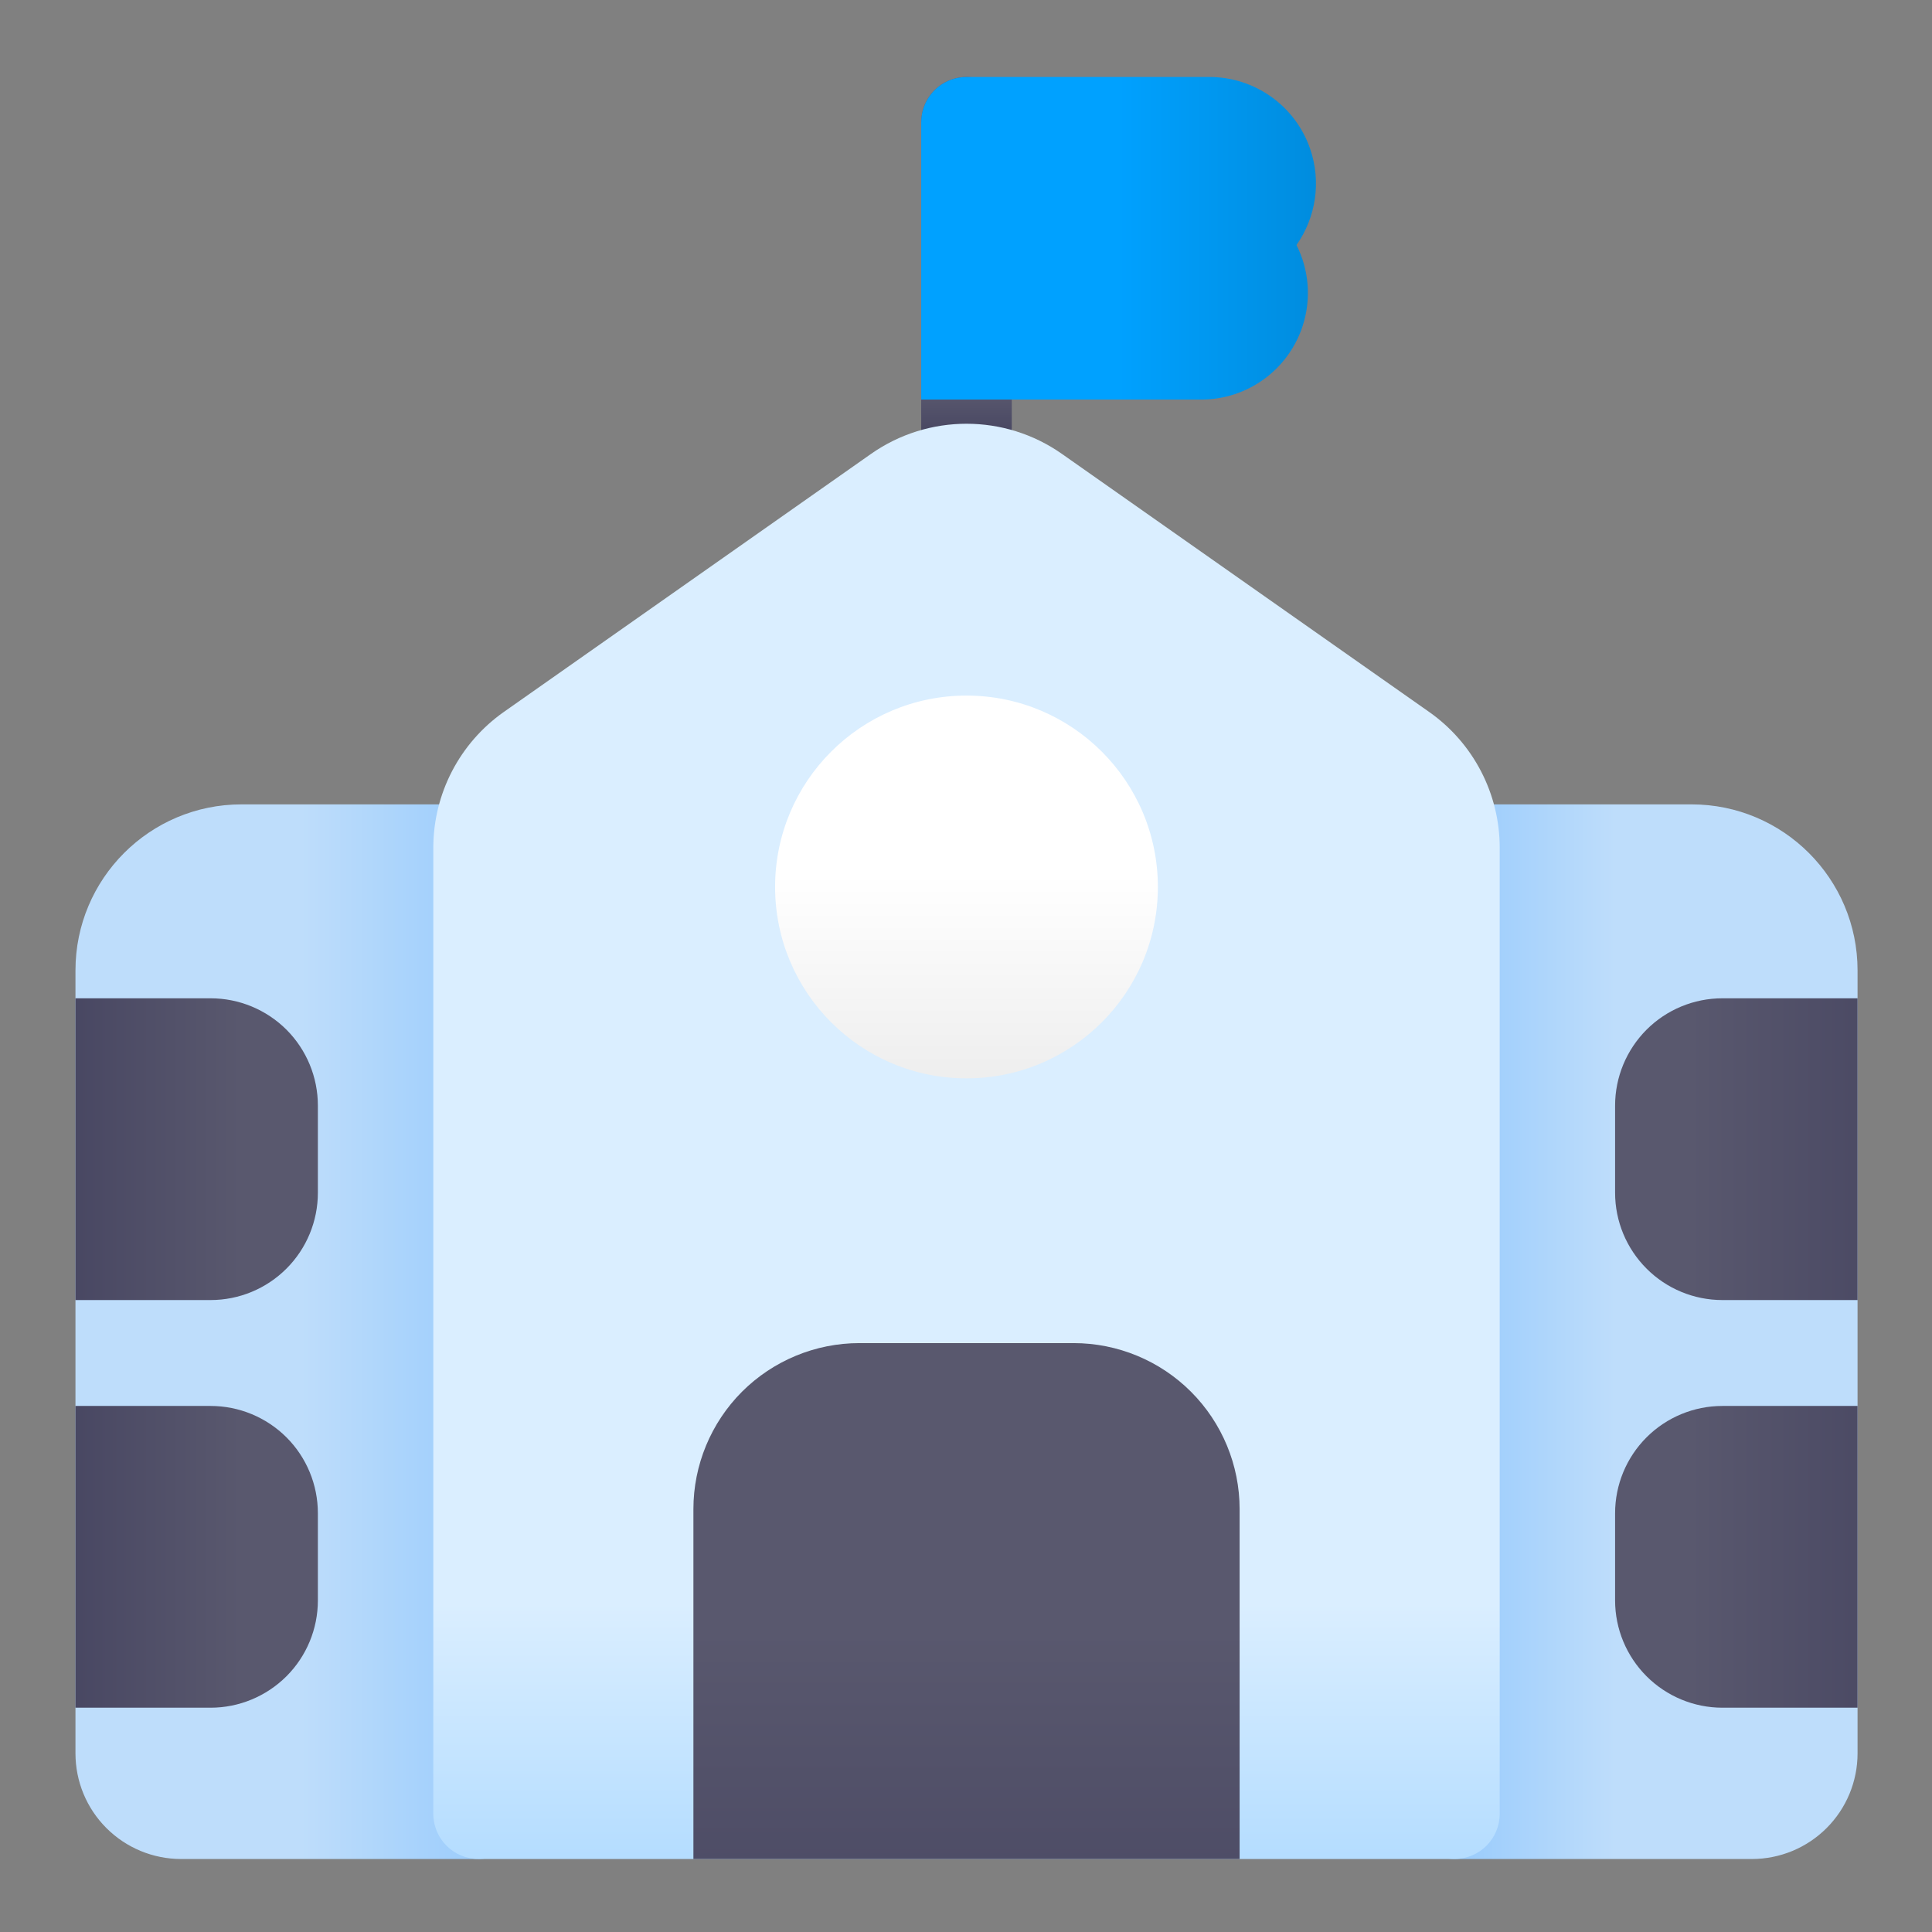
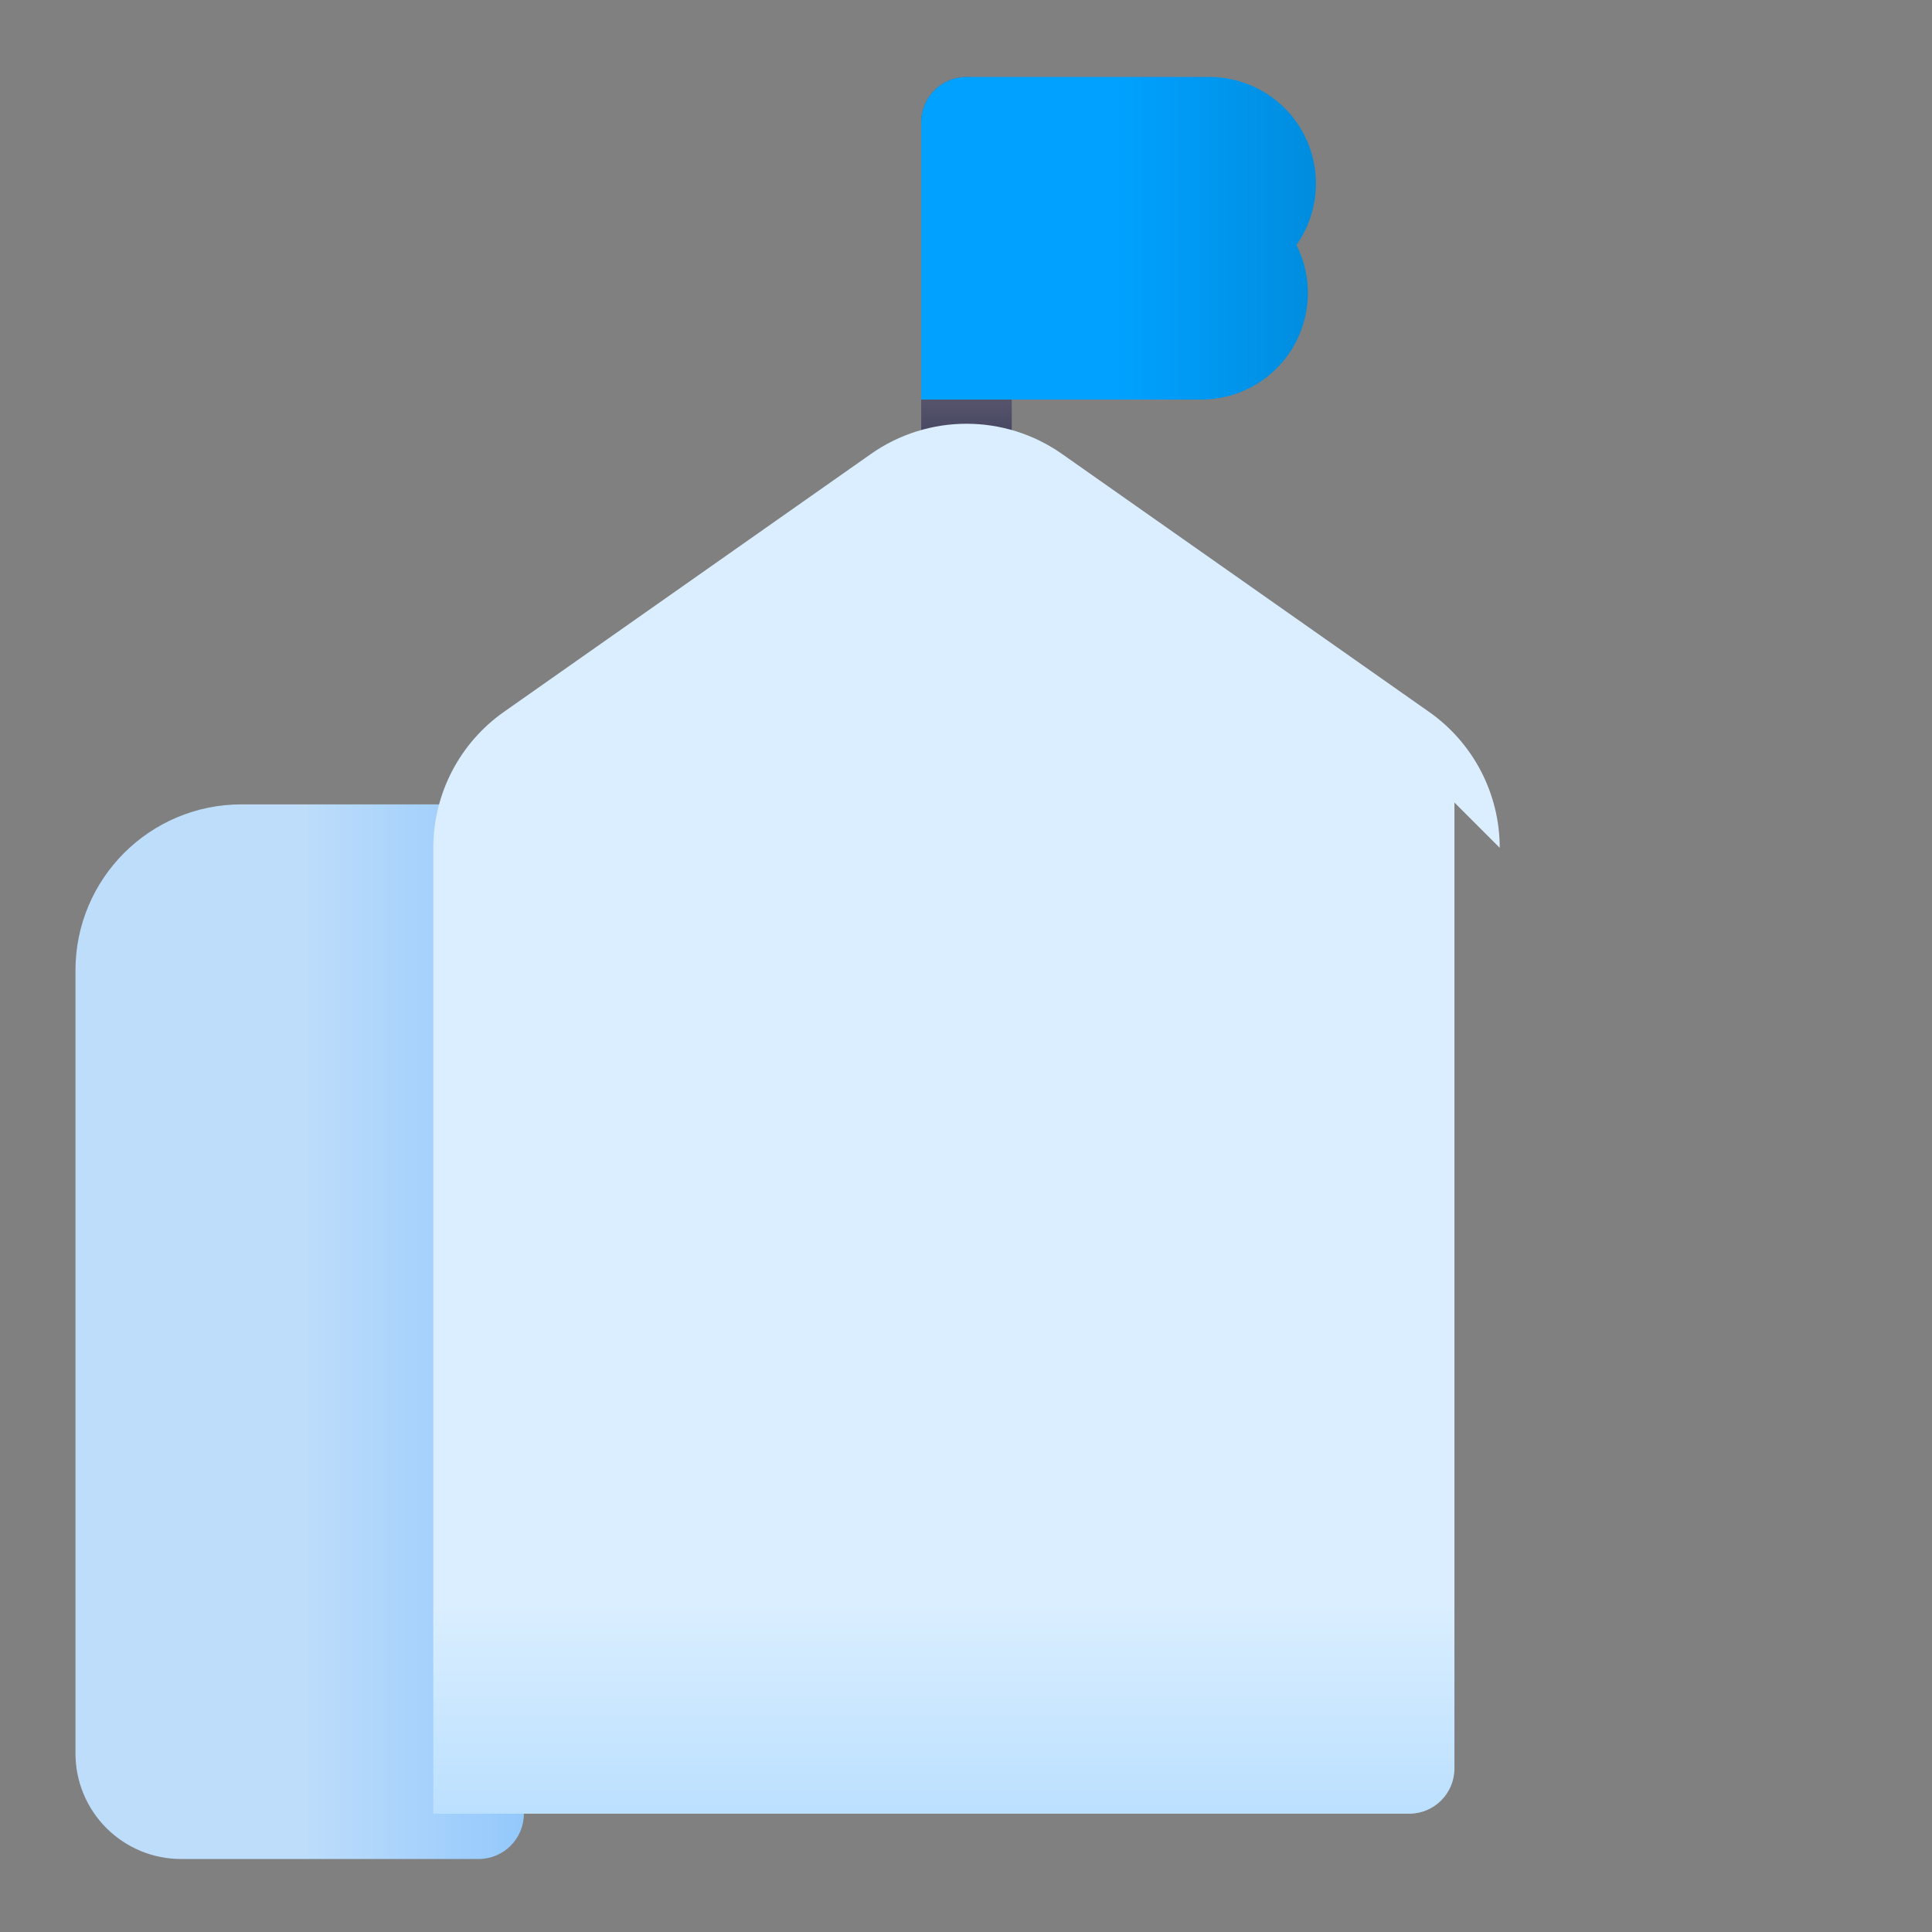
<svg xmlns="http://www.w3.org/2000/svg" width="100%" height="100%" viewBox="0 0 32 32" xml:space="preserve" style="fill-rule:evenodd;clip-rule:evenodd;stroke-linejoin:round;stroke-miterlimit:2;">
  <rect x="0" y="0" width="32" height="32" fill="#808080" stroke="none" />
-   <path d="M30.767,16.073c-0,-1.519 -1.232,-2.75 -2.75,-2.75c-1.721,0 -3.927,0 -3.927,0c-0.414,0 -0.75,0.336 -0.75,0.75l0,15.968c0,0.415 0.336,0.75 0.75,0.75l4.927,0c0.464,0 0.909,-0.184 1.237,-0.512c0.328,-0.328 0.513,-0.773 0.513,-1.238c-0,-2.584 -0,-9.521 -0,-12.968Z" style="fill:url(#_Linear1);" />
-   <path d="M30.767,23.287l-2.239,-0c-0.471,-0 -0.923,0.187 -1.256,0.52c-0.333,0.333 -0.521,0.785 -0.521,1.257c0,0.455 0,0.989 0,1.444c0,0.471 0.188,0.923 0.521,1.256c0.333,0.333 0.785,0.521 1.256,0.521l2.239,-0l-0,-4.998Zm-0,-6.752l-2.239,-0c-0.471,-0 -0.923,0.187 -1.256,0.52c-0.333,0.334 -0.521,0.786 -0.521,1.257c0,0.455 0,0.989 0,1.444c0,0.471 0.188,0.923 0.521,1.256c0.333,0.334 0.785,0.521 1.256,0.521l2.239,-0l-0,-4.998Z" style="fill:url(#_Linear2);" />
  <path d="M8.677,14.073c-0,-0.414 -0.336,-0.75 -0.75,-0.75l-3.927,0c-1.519,0 -2.75,1.231 -2.75,2.75c0,3.447 0,10.384 0,12.968c-0,0.465 0.184,0.91 0.513,1.238c0.328,0.328 0.773,0.512 1.237,0.512l4.927,0c0.414,0 0.75,-0.335 0.75,-0.75l-0,-15.968Z" style="fill:url(#_Linear3);" />
-   <path d="M1.25,23.287l0,4.998l2.238,-0c0.471,-0 0.923,-0.188 1.257,-0.521c0.333,-0.333 0.52,-0.785 0.52,-1.256c0,-0.455 0,-0.989 0,-1.444c0,-0.472 -0.187,-0.924 -0.52,-1.257c-0.334,-0.333 -0.786,-0.52 -1.257,-0.52l-2.238,-0Zm0,-6.752l0,4.998l2.238,-0c0.471,-0 0.923,-0.187 1.257,-0.521c0.333,-0.333 0.52,-0.785 0.52,-1.256c0,-0.455 0,-0.989 0,-1.444c0,-0.471 -0.187,-0.923 -0.52,-1.257c-0.334,-0.333 -0.786,-0.52 -1.257,-0.52l-2.238,-0Z" style="fill:url(#_Linear4);" />
  <path d="M16.758,7.324l0,-5.299c0,-0.414 -0.336,-0.75 -0.75,-0.75c-0.414,-0 -0.75,0.336 -0.75,0.75l0,5.299c0,0.414 0.336,0.75 0.75,0.75c0.414,-0 0.75,-0.336 0.75,-0.75Z" style="fill:url(#_Linear5);" />
  <path d="M15.281,1.842l-0.007,0.028l-0.006,0.036l-0.005,0.033l-0.003,0.033l-0.001,0.034l-0.001,0.019l0,4.593l4.639,-0c0.762,-0 1.438,-0.489 1.677,-1.213c0.15,-0.455 0.106,-0.938 -0.1,-1.347c0.321,-0.455 0.414,-1.047 0.226,-1.593c-0.245,-0.712 -0.916,-1.19 -1.67,-1.19c-1.901,-0 -4.022,-0 -4.022,-0c-0.351,-0 -0.646,0.241 -0.727,0.567Z" style="fill:url(#_Linear6);" />
-   <path d="M24.84,14.042c-0,-0.895 -0.436,-1.735 -1.169,-2.25l-6.082,-4.274c-0.948,-0.666 -2.213,-0.666 -3.162,0l-6.082,4.274c-0.732,0.515 -1.168,1.355 -1.168,2.25l-0,15.999c-0,0.415 0.335,0.75 0.75,0.75l16.163,0c0.414,0 0.75,-0.335 0.75,-0.75l0,-15.999Z" style="fill:url(#_Linear7);" />
-   <path d="M11.485,30.791l9.047,0l-0,-5.795c-0,-0.729 -0.29,-1.429 -0.806,-1.945c-0.515,-0.515 -1.215,-0.805 -1.944,-0.805c-1.096,-0 -2.451,-0 -3.547,-0c-0.729,-0 -1.429,0.29 -1.945,0.805c-0.515,0.516 -0.805,1.216 -0.805,1.945l-0,5.795Z" style="fill:url(#_Linear8);" />
-   <circle cx="16.008" cy="14.691" r="3.17" style="fill:url(#_Linear9);" />
+   <path d="M24.84,14.042c-0,-0.895 -0.436,-1.735 -1.169,-2.25l-6.082,-4.274c-0.948,-0.666 -2.213,-0.666 -3.162,0l-6.082,4.274c-0.732,0.515 -1.168,1.355 -1.168,2.25l-0,15.999l16.163,0c0.414,0 0.75,-0.335 0.75,-0.75l0,-15.999Z" style="fill:url(#_Linear7);" />
  <defs>
    <linearGradient id="_Linear1" x1="0" y1="0" x2="1" y2="0" gradientUnits="userSpaceOnUse" gradientTransform="matrix(-10.252,1.25545e-15,-1.25545e-15,-10.252,26.752,22.5)">
      <stop offset="0" style="stop-color:#beddfb;stop-opacity:1" />
      <stop offset="1" style="stop-color:#2f99ff;stop-opacity:1" />
    </linearGradient>
    <linearGradient id="_Linear2" x1="0" y1="0" x2="1" y2="0" gradientUnits="userSpaceOnUse" gradientTransform="matrix(11,0,0,11,28,24)">
      <stop offset="0" style="stop-color:#59586e;stop-opacity:1" />
      <stop offset="1" style="stop-color:#242249;stop-opacity:1" />
    </linearGradient>
    <linearGradient id="_Linear3" x1="0" y1="0" x2="1" y2="0" gradientUnits="userSpaceOnUse" gradientTransform="matrix(12.25,0,0,12.25,5,23)">
      <stop offset="0" style="stop-color:#beddfb;stop-opacity:1" />
      <stop offset="1" style="stop-color:#2f99ff;stop-opacity:1" />
    </linearGradient>
    <linearGradient id="_Linear4" x1="0" y1="0" x2="1" y2="0" gradientUnits="userSpaceOnUse" gradientTransform="matrix(-9,1.10218e-15,-1.10218e-15,-9,4,20)">
      <stop offset="0" style="stop-color:#59586e;stop-opacity:1" />
      <stop offset="1" style="stop-color:#242249;stop-opacity:1" />
    </linearGradient>
    <linearGradient id="_Linear5" x1="0" y1="0" x2="1" y2="0" gradientUnits="userSpaceOnUse" gradientTransform="matrix(1.29126e-16,2.109,-2.109,1.29126e-16,16.008,6.5)">
      <stop offset="0" style="stop-color:#59586e;stop-opacity:1" />
      <stop offset="1" style="stop-color:#242249;stop-opacity:1" />
    </linearGradient>
    <linearGradient id="_Linear6" x1="0" y1="0" x2="1" y2="0" gradientUnits="userSpaceOnUse" gradientTransform="matrix(10.261,0,0,10.261,18.5,4)">
      <stop offset="0" style="stop-color:#00a1ff;stop-opacity:1" />
      <stop offset="1" style="stop-color:#006199;stop-opacity:1" />
    </linearGradient>
    <linearGradient id="_Linear7" x1="0" y1="0" x2="1" y2="0" gradientUnits="userSpaceOnUse" gradientTransform="matrix(1.00635e-15,16.435,-16.435,1.00635e-15,15.5,26.565)">
      <stop offset="0" style="stop-color:#daeeff;stop-opacity:1" />
      <stop offset="1" style="stop-color:#48abff;stop-opacity:1" />
    </linearGradient>
    <linearGradient id="_Linear8" x1="0" y1="0" x2="1" y2="0" gradientUnits="userSpaceOnUse" gradientTransform="matrix(1.1328e-15,18.5,-18.5,1.1328e-15,16.008,27)">
      <stop offset="0" style="stop-color:#59586e;stop-opacity:1" />
      <stop offset="1" style="stop-color:#242249;stop-opacity:1" />
    </linearGradient>
    <linearGradient id="_Linear9" x1="0" y1="0" x2="1" y2="0" gradientUnits="userSpaceOnUse" gradientTransform="matrix(9.19786e-16,15.021,-15.021,9.19786e-16,15.5,14.479)">
      <stop offset="0" style="stop-color:#fff;stop-opacity:1" />
      <stop offset="1" style="stop-color:#b3b3b3;stop-opacity:1" />
    </linearGradient>
  </defs>
</svg>